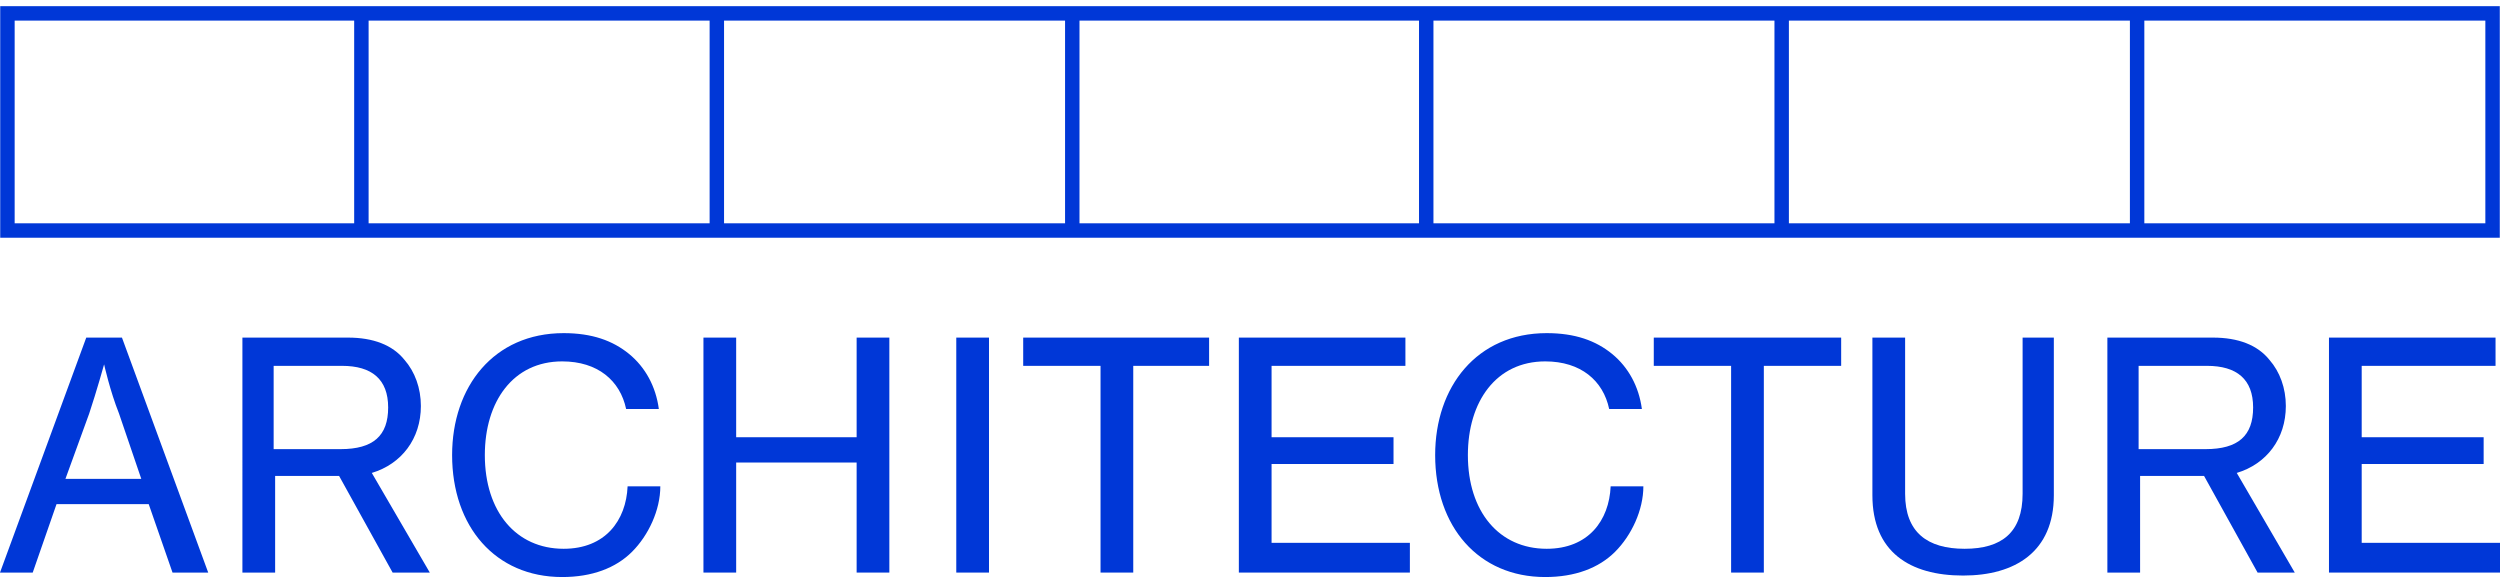
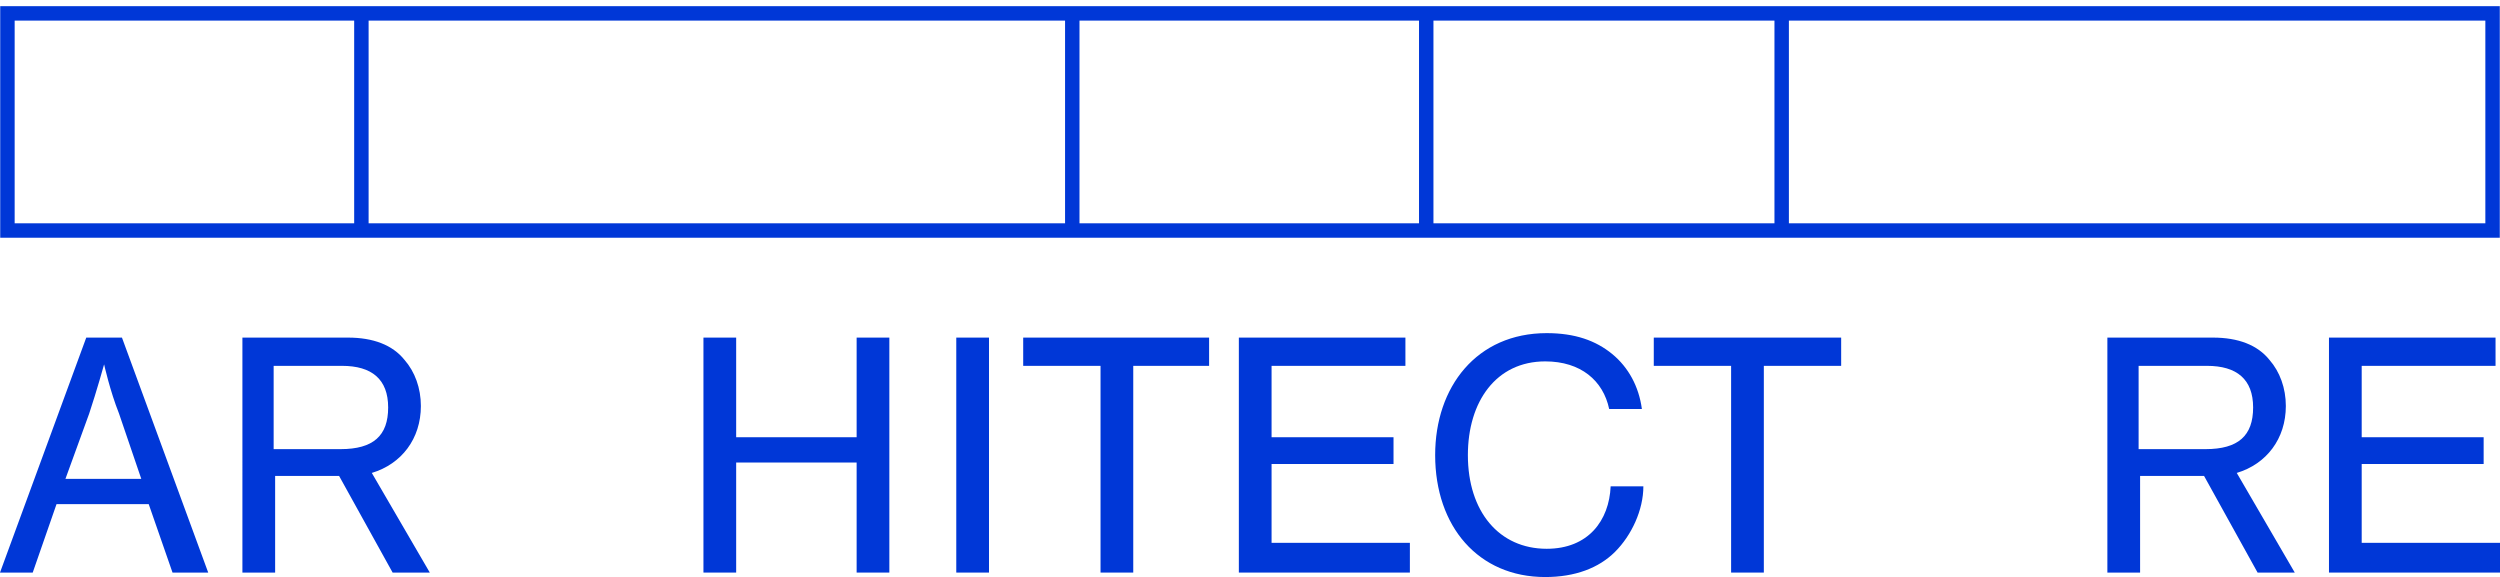
<svg xmlns="http://www.w3.org/2000/svg" version="1.1" id="Layer_3" x="0px" y="0px" viewBox="-336 278.5 168.1 38.8" style="enable-background:new -336 278.5 168.1 38.8;" xml:space="preserve">
  <style type="text/css">
	.st0{fill:none;stroke:#0037D7;stroke-width:0.97;}
	.st1{fill:#0037D7;}
</style>
  <rect id="XMLID_231_" x="-335.5" y="279.4" class="st0" width="167.1" height="14.6" />
  <polygon id="XMLID_229_" class="st1" points="-179.4,301.2 -179.4,317 -167.9,317 -167.9,315 -177.2,315 -177.2,309.7 -169,309.7   -169,307.9 -177.2,307.9 -177.2,303.1 -168.2,303.1 -168.2,301.2 " />
  <path id="XMLID_226_" class="st1" d="M-192.2,308.7v-5.6h4.6c2,0,3.1,0.9,3.1,2.8s-1,2.8-3.2,2.8  C-187.7,308.7-192.2,308.7-192.2,308.7z M-182.3,305.8c0-1.2-0.4-2.3-1.1-3.1c-0.8-1-2.1-1.5-3.8-1.5h-7.1V317h2.2v-6.5h4.3l3.6,6.5  h2.5l-3.9-6.7C-183.6,309.7-182.3,308-182.3,305.8" />
-   <path id="XMLID_225_" class="st1" d="M-200,311.7c0,2.6-1.4,3.7-3.9,3.7s-4-1.1-4-3.7v-10.5h-2.2v10.6c0,3.8,2.5,5.4,6.1,5.4  c3.5,0,6.1-1.6,6.1-5.4v-10.6h-2.1V311.7z" />
  <polygon id="XMLID_223_" class="st1" points="-224.8,301.2 -224.8,303.1 -219.6,303.1 -219.6,317 -217.4,317 -217.4,303.1   -212.2,303.1 -212.2,301.2 " />
  <path id="XMLID_222_" class="st1" d="M-232,315.4c-3.2,0-5.3-2.5-5.3-6.3c0-3.6,1.9-6.3,5.2-6.3c2.4,0,3.9,1.3,4.3,3.2h2.2  c-0.2-1.5-0.9-2.8-2-3.7c-1.1-0.9-2.5-1.4-4.4-1.4c-4.7,0-7.5,3.6-7.5,8.2c0,4.8,2.9,8.2,7.4,8.2c2,0,3.6-0.6,4.7-1.7  s1.9-2.8,1.9-4.4h-2.2C-227.8,313.5-229.2,315.4-232,315.4" />
  <polygon id="XMLID_220_" class="st1" points="-252.7,301.2 -252.7,317 -241.2,317 -241.2,315 -250.5,315 -250.5,309.7 -242.3,309.7   -242.3,307.9 -250.5,307.9 -250.5,303.1 -241.5,303.1 -241.5,301.2 " />
  <polygon id="XMLID_219_" class="st1" points="-267.2,301.2 -267.2,303.1 -262,303.1 -262,317 -259.8,317 -259.8,303.1 -254.7,303.1   -254.7,301.2 " />
  <rect id="XMLID_218_" x="-271.7" y="301.2" class="st1" width="2.2" height="15.8" />
-   <path id="XMLID_216_" class="st1" d="M-298.1,315.4c-3.2,0-5.3-2.5-5.3-6.3c0-3.6,1.9-6.3,5.2-6.3c2.4,0,3.9,1.3,4.3,3.2h2.2  c-0.2-1.5-0.9-2.8-2-3.7c-1.1-0.9-2.5-1.4-4.4-1.4c-4.7,0-7.5,3.6-7.5,8.2c0,4.8,2.9,8.2,7.4,8.2c2,0,3.6-0.6,4.7-1.7  s1.9-2.8,1.9-4.4h-2.2C-293.9,313.5-295.3,315.4-298.1,315.4" />
  <path id="XMLID_213_" class="st1" d="M-317.6,308.7v-5.6h4.6c2,0,3.1,0.9,3.1,2.8s-1,2.8-3.2,2.8  C-313.1,308.7-317.6,308.7-317.6,308.7z M-307.7,305.8c0-1.2-0.4-2.3-1.1-3.1c-0.8-1-2.1-1.5-3.8-1.5h-7.1V317h2.2v-6.5h4.3l3.6,6.5  h2.5l-3.9-6.7C-309,309.7-307.7,308-307.7,305.8" />
  <path id="XMLID_210_" class="st1" d="M-331.6,310.7l1.6-4.4c0.5-1.5,1-3.3,1-3.3l0,0c0,0,0.4,1.8,1,3.3l1.5,4.4H-331.6z   M-330.2,301.2L-336,317h2.2l1.6-4.6h6.2l1.6,4.6h2.4l-5.8-15.8H-330.2z" />
-   <line id="XMLID_209_" class="st0" x1="-192.3" y1="279.4" x2="-192.3" y2="294" />
  <line id="XMLID_208_" class="st0" x1="-216.2" y1="279.4" x2="-216.2" y2="294" />
  <line id="XMLID_207_" class="st0" x1="-240.1" y1="279.4" x2="-240.1" y2="294" />
  <line id="XMLID_206_" class="st0" x1="-263.9" y1="279.4" x2="-263.9" y2="294" />
-   <line id="XMLID_205_" class="st0" x1="-287.8" y1="279.5" x2="-287.8" y2="294" />
  <line id="XMLID_204_" class="st0" x1="-311.7" y1="279.5" x2="-311.7" y2="294" />
  <polygon id="XMLID_217_" class="st1" points="-278.4,301.2 -278.4,307.9 -286.5,307.9 -286.5,301.2 -288.7,301.2 -288.7,317   -286.5,317 -286.5,309.6 -278.4,309.6 -278.4,317 -276.2,317 -276.2,301.2 " />
</svg>